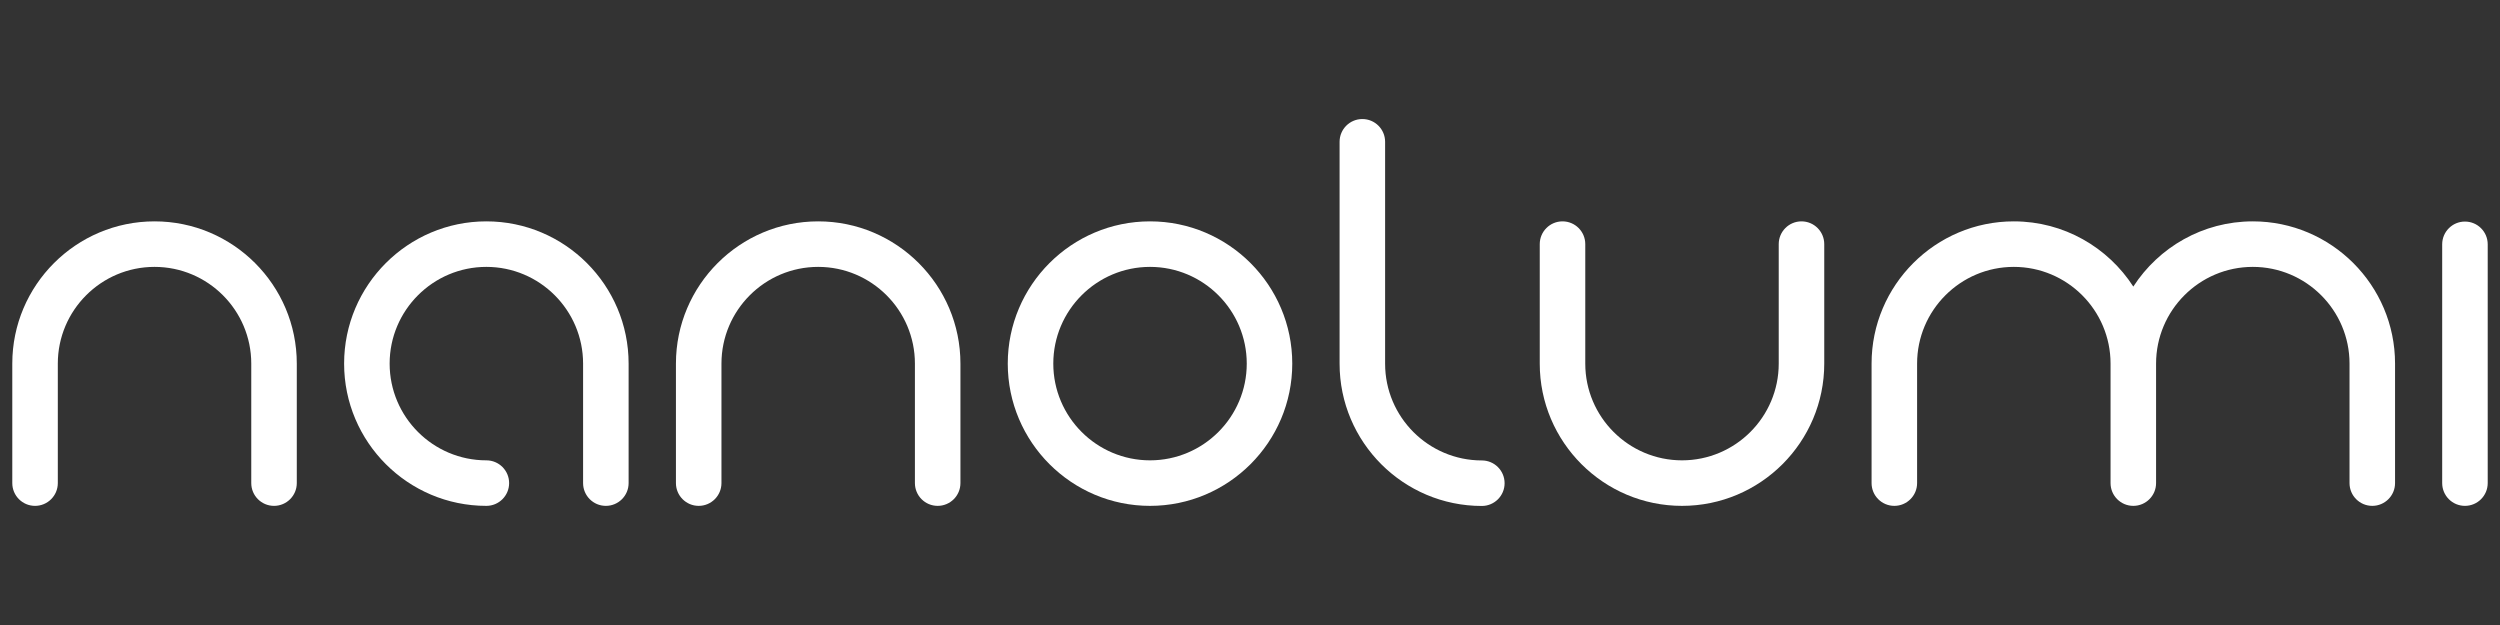
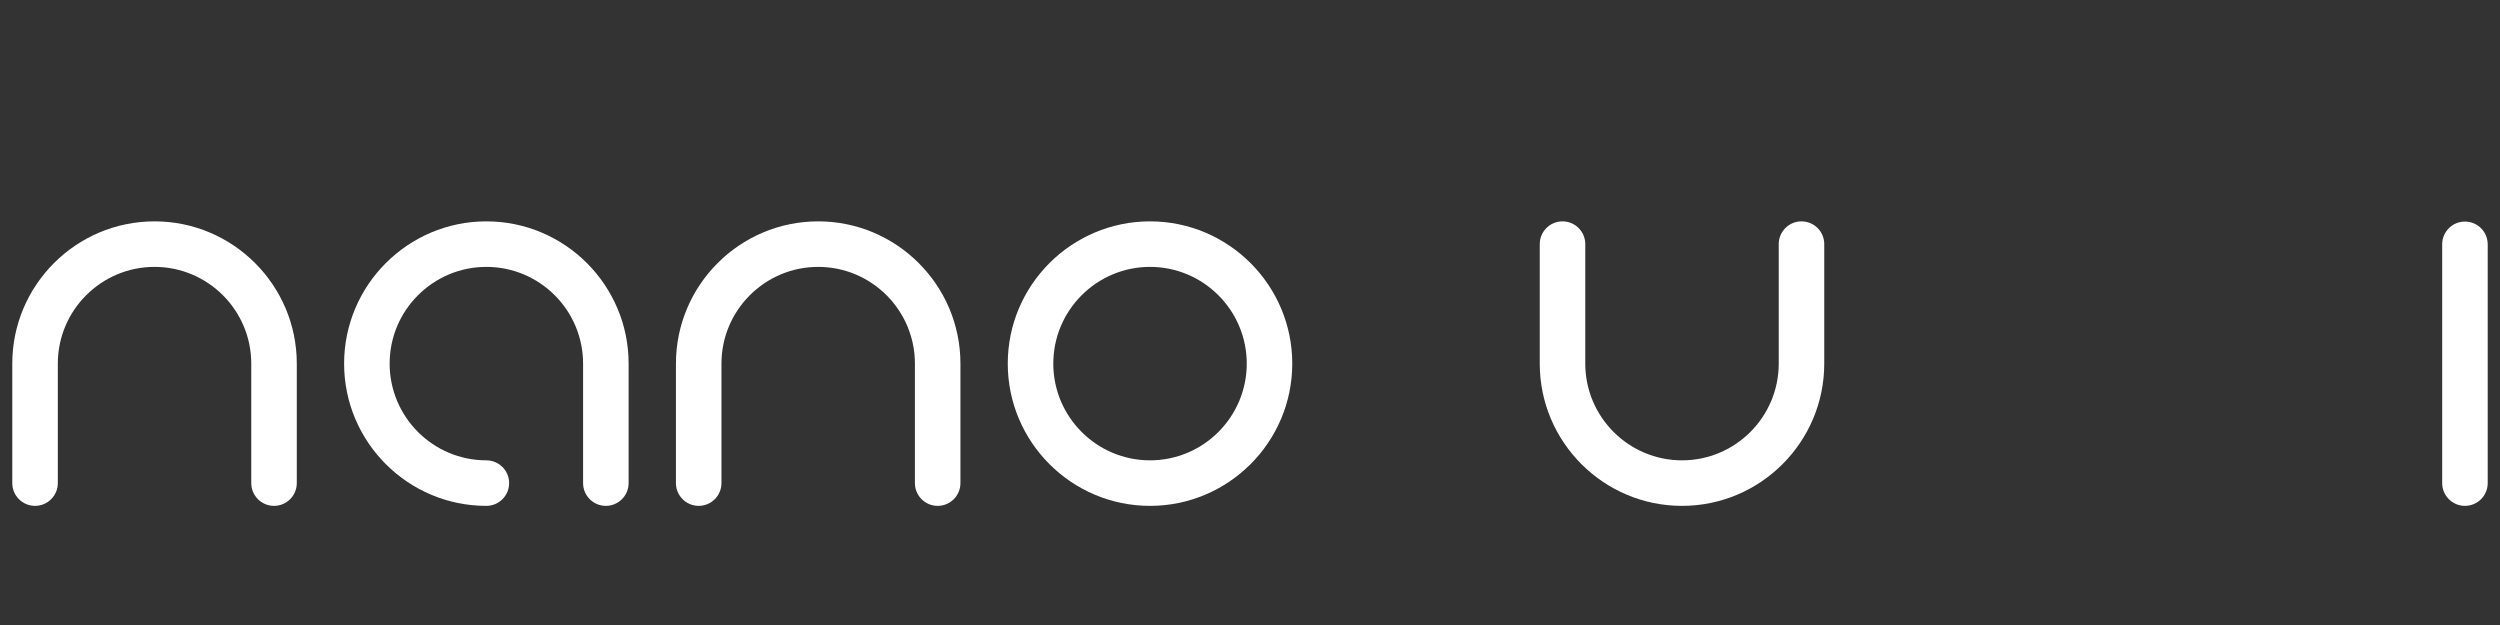
<svg xmlns="http://www.w3.org/2000/svg" id="Layer_1" data-name="Layer 1" width="200" height="50" viewBox="0 0 200 50">
  <rect x="0" y="0" width="200" height="50" fill="#333333" stroke="none" />
  <defs>
    <style>
      .cls-1 {
        fill: #fff;
      }
    </style>
  </defs>
  <path class="cls-1" d="M23.743,29.089v9.559c0,1.005-.815,1.821-1.821,1.821s-1.821-.815-1.821-1.821v-9.559c0-4.267-3.471-7.738-7.738-7.738s-7.738,3.471-7.738,7.738v9.559c0,1.005-.815,1.821-1.821,1.821s-1.821-.815-1.821-1.821v-9.559c0-6.275,5.105-11.38,11.38-11.38s11.38,5.105,11.38,11.38Z" />
  <path class="cls-1" d="M50.289,29.089v9.559c0,1.005-.815,1.821-1.821,1.821s-1.821-.815-1.821-1.821v-9.559c0-4.267-3.471-7.738-7.738-7.738s-7.738,3.471-7.738,7.738,3.471,7.738,7.738,7.738c1.006,0,1.821.815,1.821,1.821s-.815,1.821-1.821,1.821c-6.275,0-11.38-5.105-11.38-11.38s5.105-11.38,11.38-11.38,11.38,5.105,11.38,11.38Z" />
  <path class="cls-1" d="M76.835,29.089v9.559c0,1.005-.815,1.821-1.821,1.821s-1.821-.815-1.821-1.821v-9.559c0-4.267-3.471-7.738-7.738-7.738s-7.738,3.471-7.738,7.738v9.559c0,1.005-.815,1.821-1.821,1.821s-1.821-.815-1.821-1.821v-9.559c0-6.275,5.105-11.38,11.38-11.38s11.38,5.105,11.38,11.38Z" />
  <path class="cls-1" d="M103.381,29.089c0,6.275-5.105,11.38-11.38,11.38s-11.38-5.105-11.38-11.38,5.105-11.38,11.38-11.38,11.38,5.105,11.38,11.38ZM99.74,29.089c0-4.267-3.471-7.738-7.738-7.738s-7.738,3.471-7.738,7.738,3.471,7.738,7.738,7.738,7.738-3.471,7.738-7.738Z" />
-   <path class="cls-1" d="M120.368,38.656c0,1.005-.815,1.821-1.821,1.821-6.275,0-11.38-5.105-11.38-11.38V11.344c0-1.005.815-1.821,1.821-1.821s1.821.815,1.821,1.821v17.753c0,4.267,3.471,7.738,7.738,7.738,1.006,0,1.821.815,1.821,1.821Z" />
  <path class="cls-1" d="M145.94,19.53v9.559c0,6.275-5.105,11.38-11.38,11.38s-11.38-5.105-11.38-11.38v-9.559c0-1.005.815-1.821,1.821-1.821s1.821.815,1.821,1.821v9.559c0,4.267,3.471,7.738,7.738,7.738s7.738-3.471,7.738-7.738v-9.559c0-1.005.815-1.821,1.821-1.821s1.821.815,1.821,1.821Z" />
-   <path class="cls-1" d="M191.604,29.089v9.559c0,1.005-.815,1.821-1.821,1.821s-1.821-.815-1.821-1.821v-9.559c0-4.267-3.471-7.738-7.738-7.738s-7.738,3.471-7.738,7.738v9.559c0,1.005-.815,1.821-1.821,1.821s-1.821-.815-1.821-1.821v-9.559c0-4.267-3.471-7.738-7.738-7.738s-7.738,3.471-7.738,7.738v9.559c0,1.005-.815,1.821-1.821,1.821s-1.821-.815-1.821-1.821v-9.559c0-6.275,5.105-11.38,11.38-11.38,4.005,0,7.531,2.081,9.559,5.217,2.029-3.136,5.554-5.217,9.559-5.217,6.275,0,11.38,5.105,11.38,11.38Z" />
-   <path class="cls-1" d="M199.017,19.546v19.102c0,1.005-.815,1.821-1.821,1.821s-1.821-.815-1.821-1.821v-19.102c0-1.005.815-1.821,1.821-1.821s1.821.815,1.821,1.821Z" />
+   <path class="cls-1" d="M199.017,19.546v19.102c0,1.005-.815,1.821-1.821,1.821s-1.821-.815-1.821-1.821v-19.102c0-1.005.815-1.821,1.821-1.821s1.821.815,1.821,1.821" />
</svg>